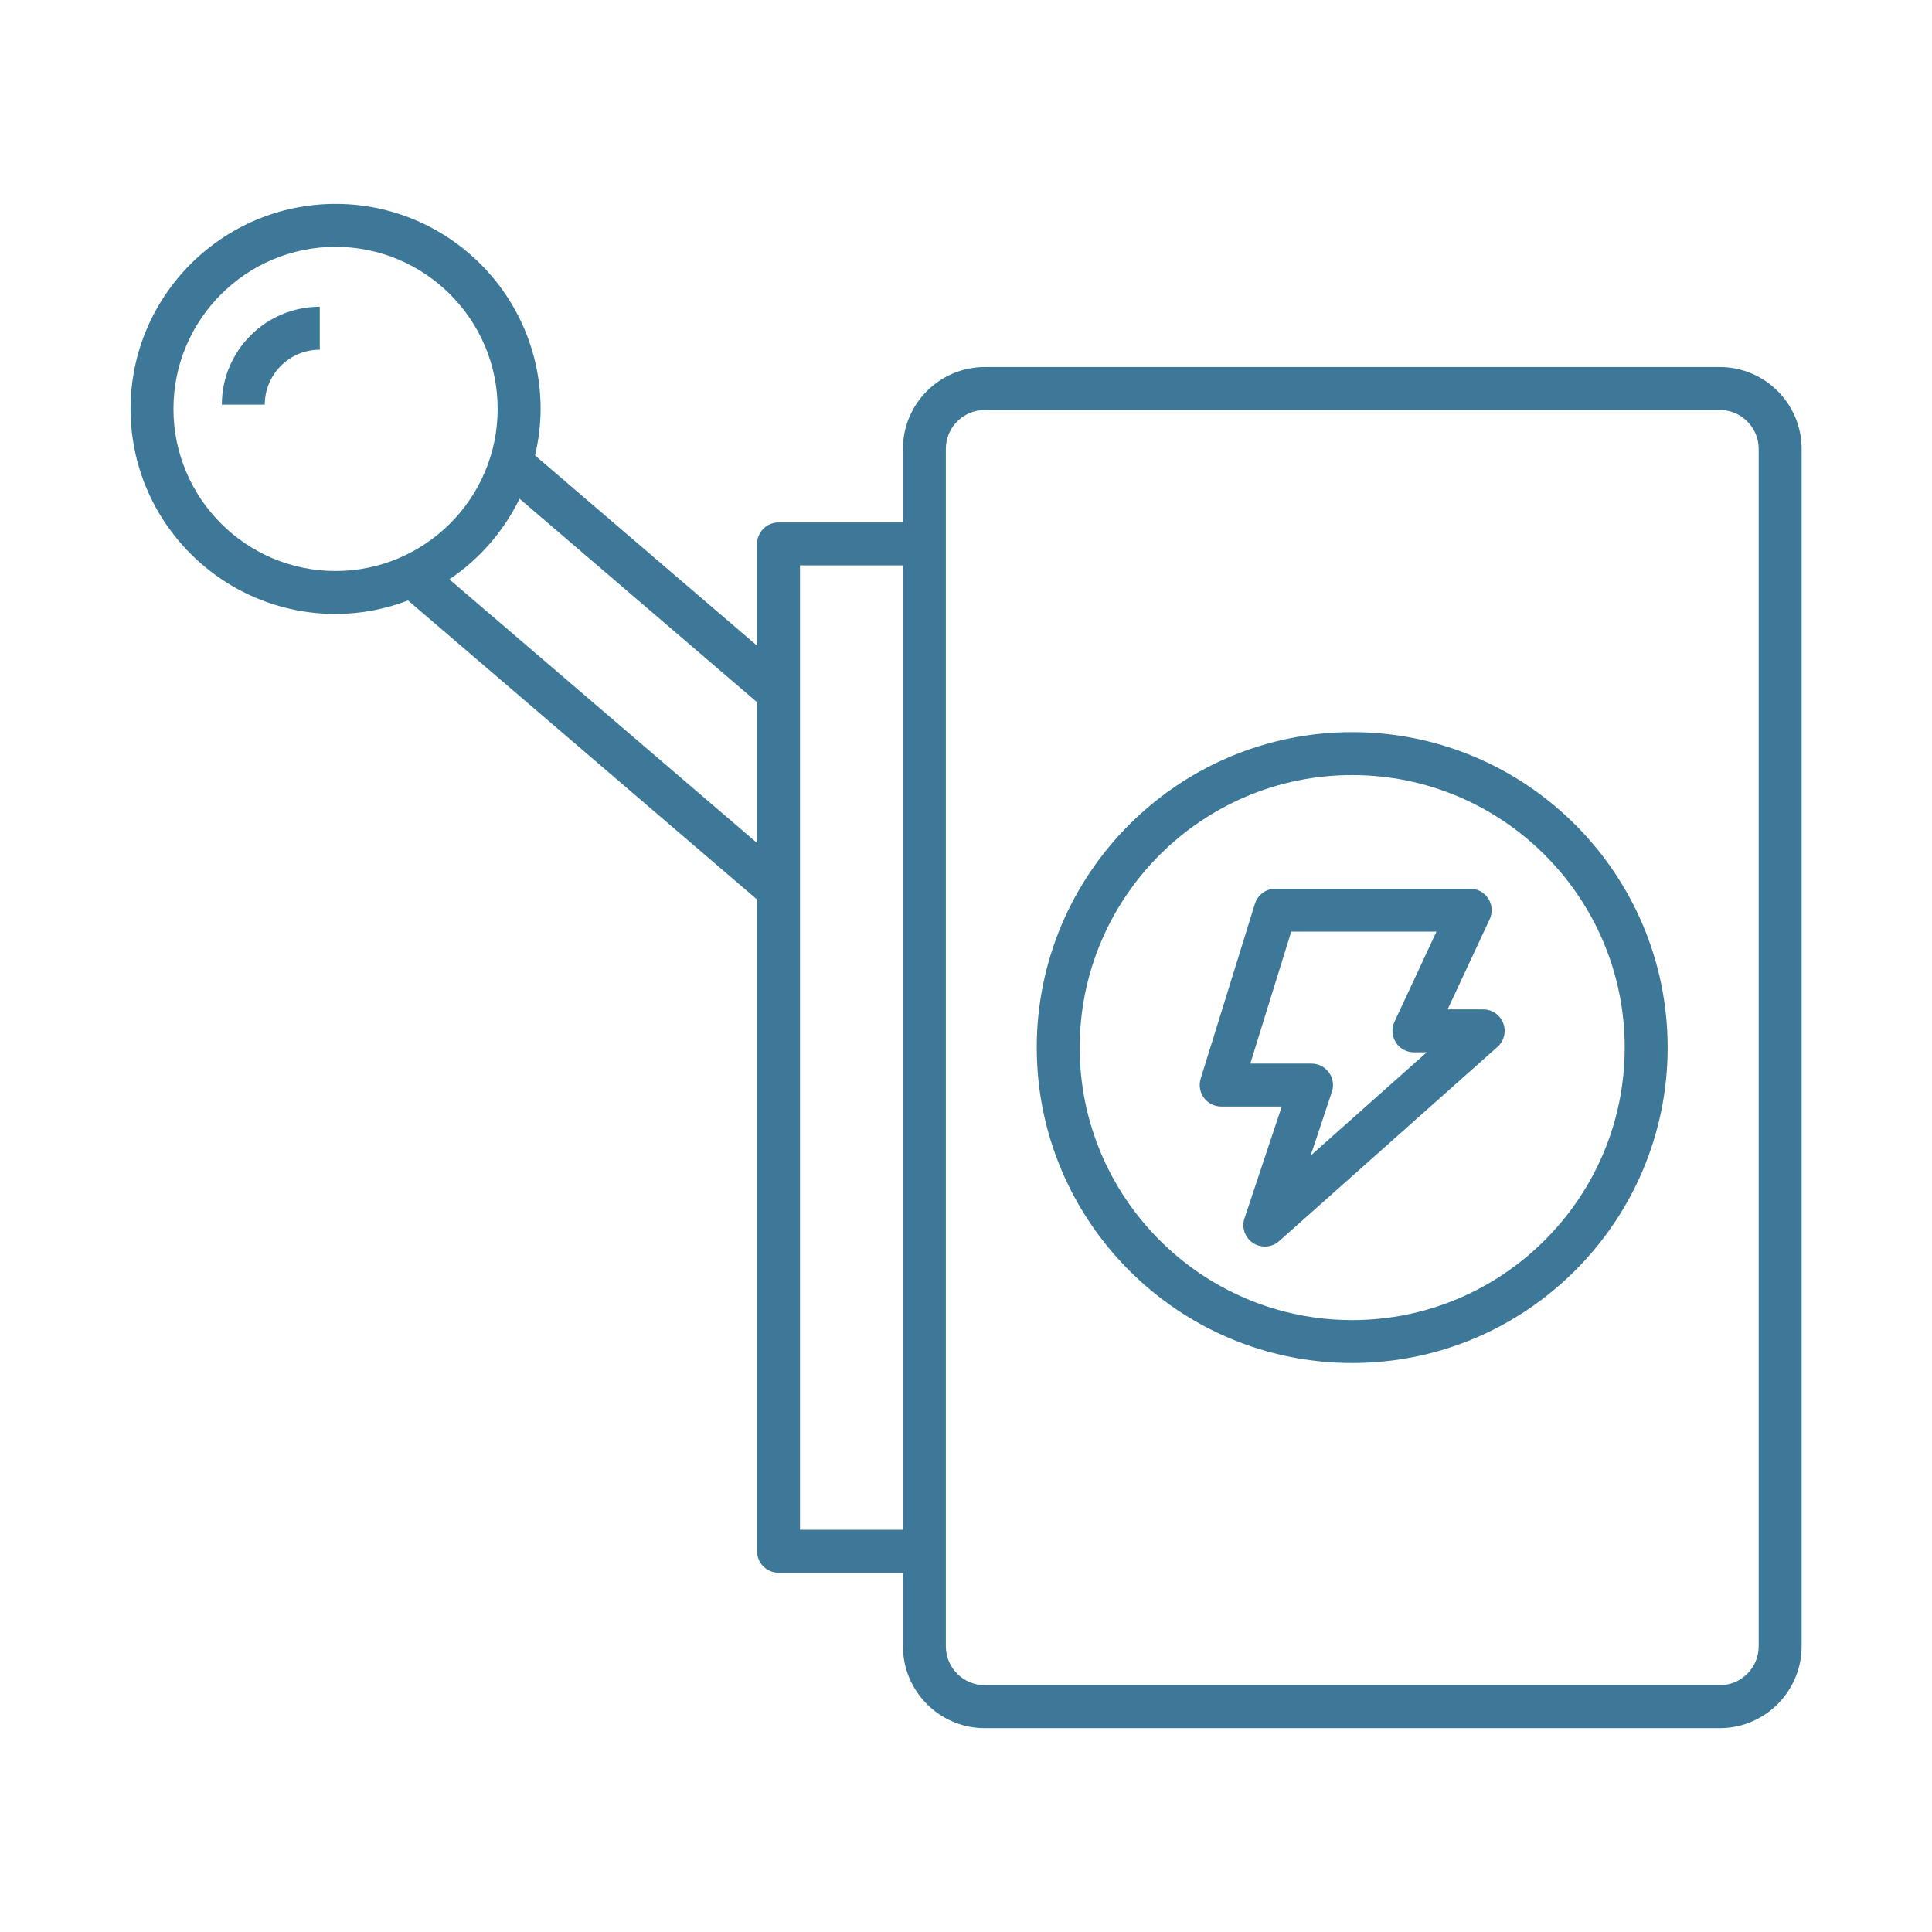
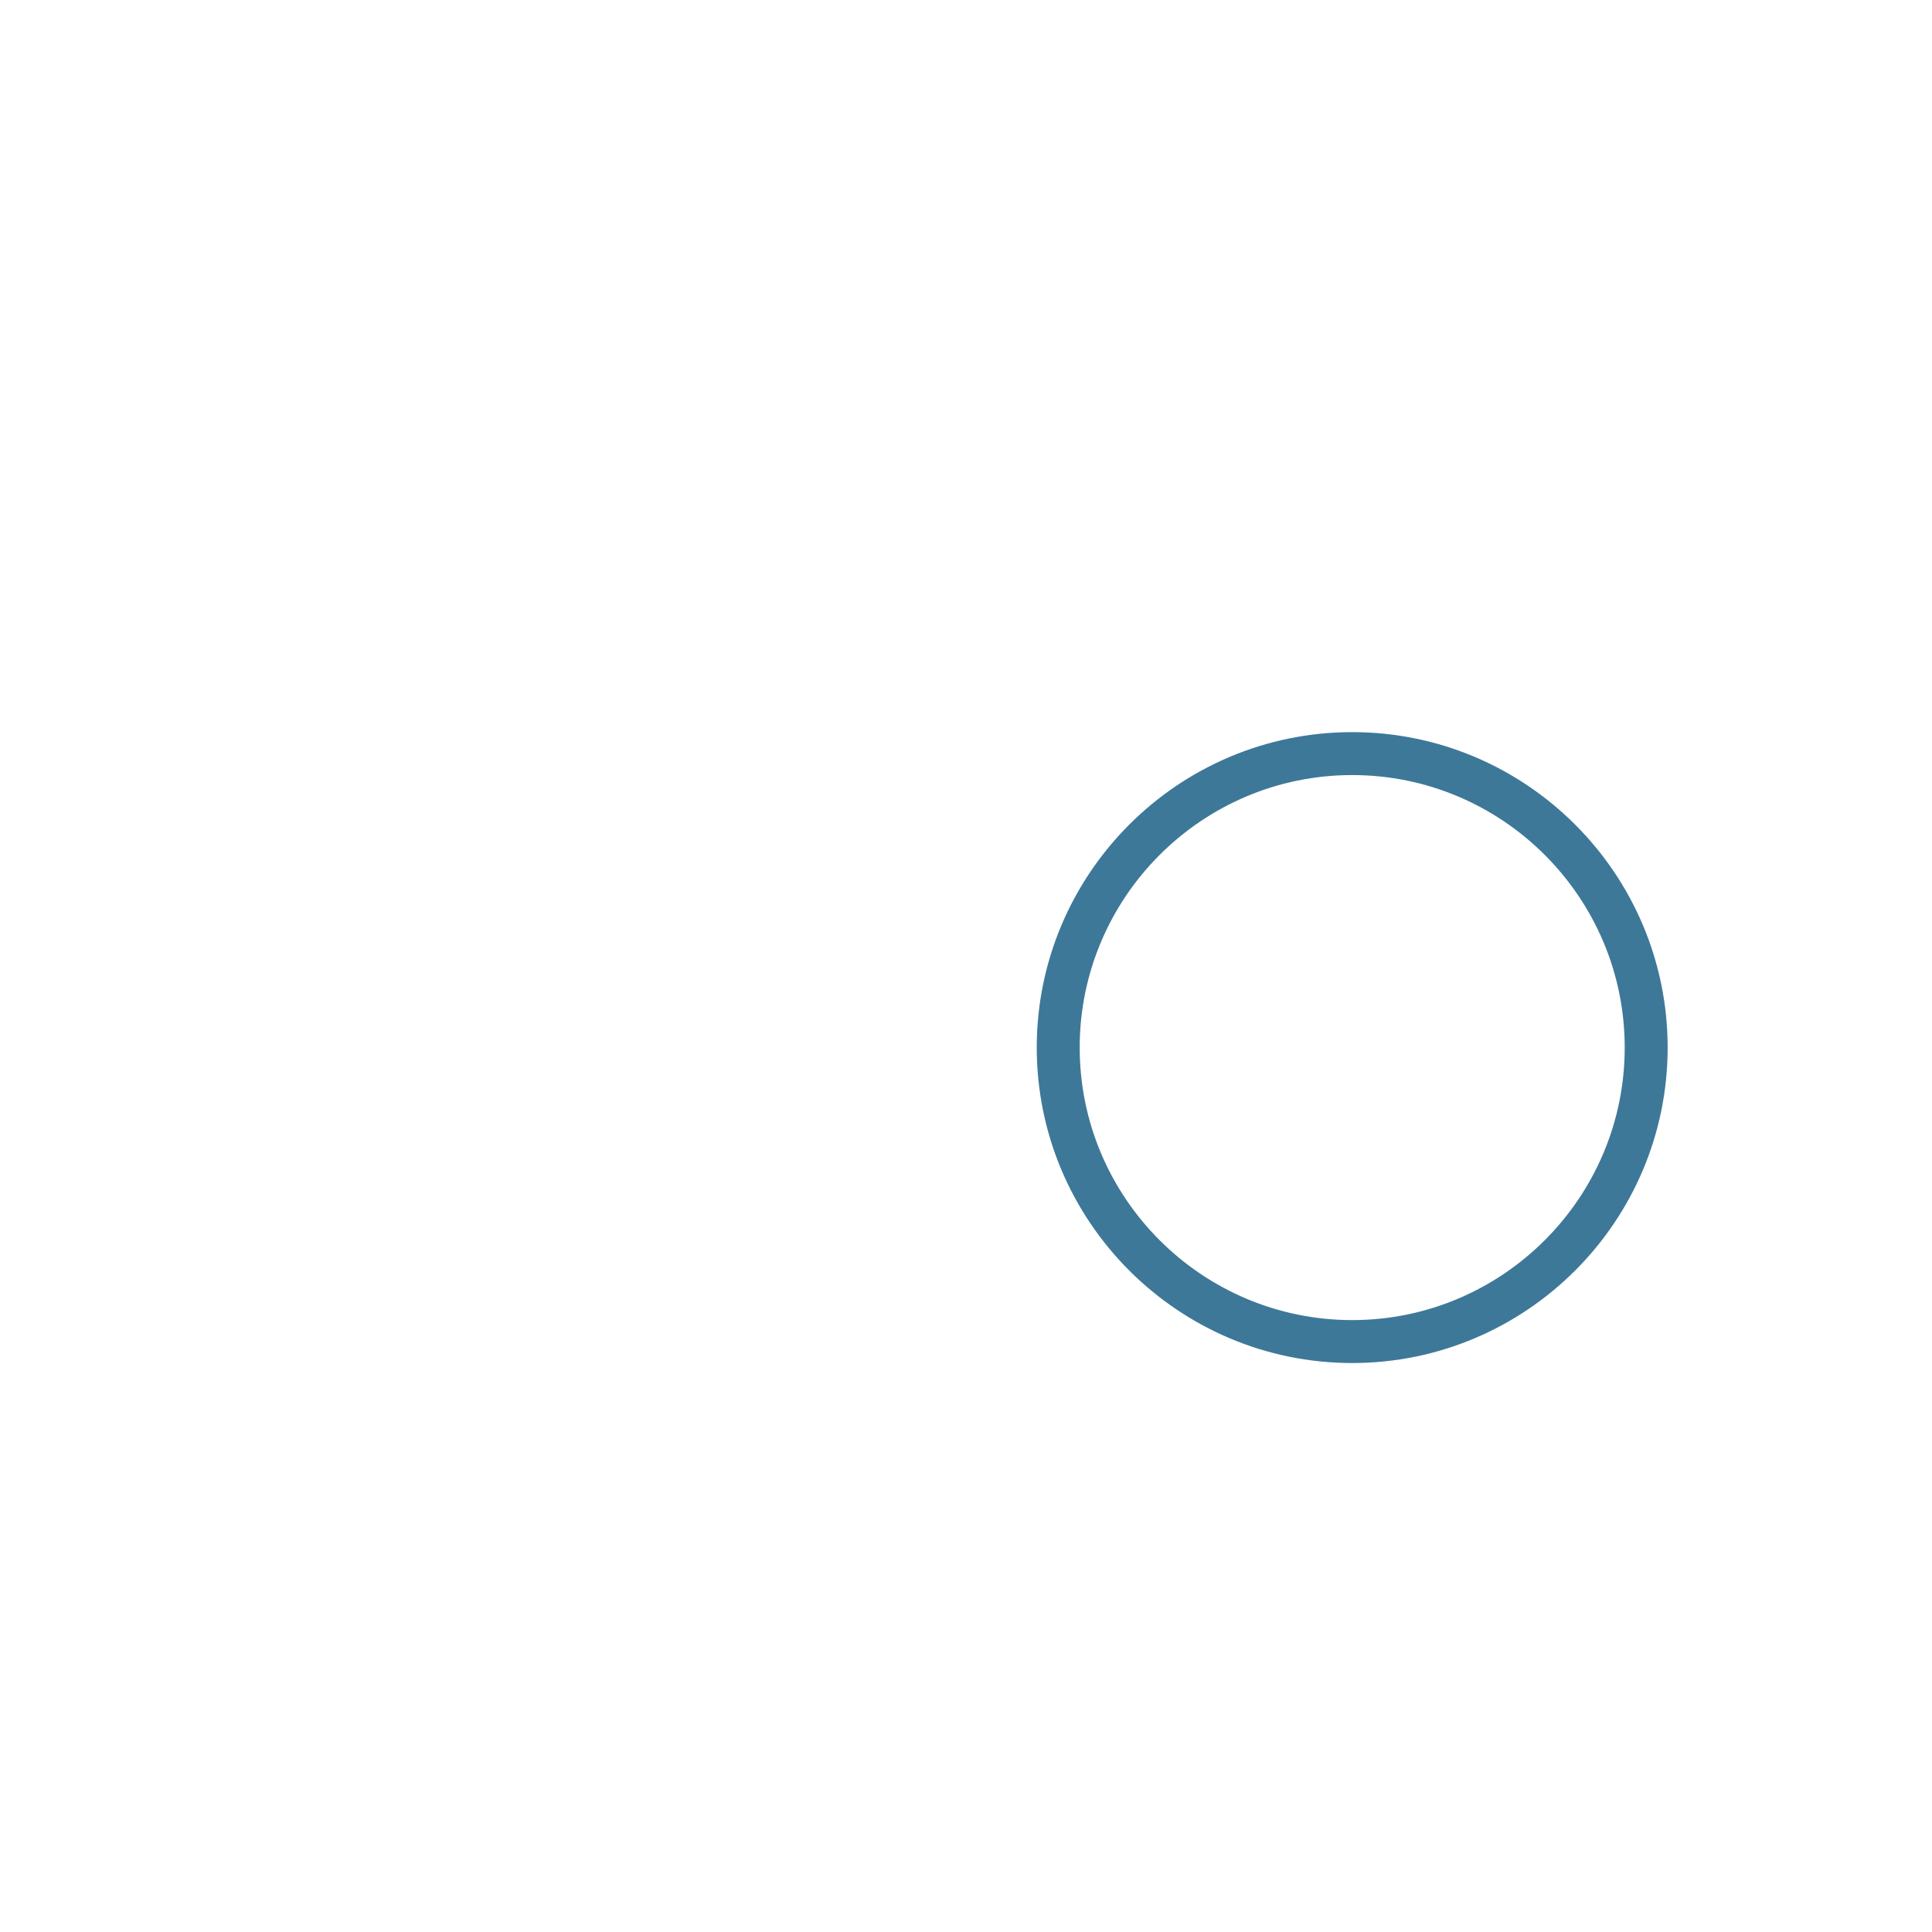
<svg xmlns="http://www.w3.org/2000/svg" width="58" height="58" viewBox="0 0 58 58" fill="none">
-   <path d="M44.526 30.302H43.459L44.721 27.597C44.814 27.397 44.799 27.164 44.68 26.978C44.562 26.792 44.357 26.68 44.137 26.68H38.288C38.006 26.68 37.757 26.864 37.673 27.134L36.045 32.384C35.985 32.579 36.021 32.792 36.142 32.957C36.264 33.121 36.456 33.219 36.661 33.219H38.479L37.361 36.574C37.268 36.851 37.373 37.156 37.617 37.316C37.725 37.388 37.849 37.422 37.972 37.422C38.126 37.422 38.279 37.367 38.4 37.26L44.955 31.428C45.154 31.25 45.224 30.968 45.129 30.718C45.033 30.468 44.794 30.303 44.526 30.303L44.526 30.302ZM41.903 31.293C42.021 31.479 42.226 31.591 42.447 31.591H42.832L39.346 34.693L39.984 32.779C40.05 32.582 40.017 32.366 39.896 32.198C39.775 32.029 39.58 31.93 39.373 31.93H37.535L38.763 27.969H43.124L41.863 30.675C41.77 30.874 41.785 31.107 41.903 31.293Z" fill="#3D7899" />
  <path d="M40.594 21.979C35.372 21.979 31.124 26.227 31.124 31.449C31.124 36.671 35.372 40.919 40.594 40.919C45.816 40.919 50.064 36.671 50.064 31.449C50.064 26.227 45.816 21.979 40.594 21.979ZM40.594 39.63C36.083 39.63 32.413 35.96 32.413 31.449C32.413 26.938 36.083 23.268 40.594 23.268C45.105 23.268 48.775 26.938 48.775 31.449C48.775 35.96 45.105 39.63 40.594 39.63Z" fill="#3D7899" />
-   <path d="M51.63 11.019H29.563C28.209 11.019 27.107 12.121 27.107 13.475V15.684H23.372C23.016 15.684 22.728 15.973 22.728 16.329V19.384L16.062 13.673C16.168 13.223 16.229 12.757 16.229 12.276C16.229 8.882 13.468 6.121 10.074 6.121C6.68 6.121 3.919 8.883 3.919 12.276C3.919 15.67 6.68 18.431 10.074 18.431C10.841 18.431 11.572 18.284 12.25 18.026L22.728 27.005V46.57C22.728 46.926 23.016 47.214 23.372 47.214H27.107V49.423C27.107 50.777 28.209 51.88 29.563 51.88H51.63C52.984 51.88 54.086 50.777 54.086 49.423V13.475C54.086 12.121 52.984 11.019 51.63 11.019L51.63 11.019ZM10.073 17.142C7.391 17.142 5.207 14.959 5.207 12.276C5.207 9.593 7.39 7.41 10.073 7.41C12.756 7.41 14.94 9.593 14.94 12.276C14.94 14.959 12.757 17.142 10.073 17.142ZM22.728 25.308L13.49 17.392C14.39 16.789 15.118 15.952 15.598 14.972L22.728 21.081L22.728 25.308ZM27.107 45.925H24.016V16.973H27.107V45.925ZM52.797 49.423C52.797 50.067 52.273 50.591 51.629 50.591H29.563C28.919 50.591 28.395 50.067 28.395 49.423V13.476C28.395 12.832 28.919 12.308 29.563 12.308H51.629C52.273 12.308 52.797 12.832 52.797 13.476V49.423Z" fill="#3D7899" />
-   <path d="M6.66 12.148H7.949C7.949 11.238 8.69 10.498 9.6 10.498V9.209C7.979 9.209 6.66 10.527 6.66 12.148Z" fill="#3D7899" />
</svg>